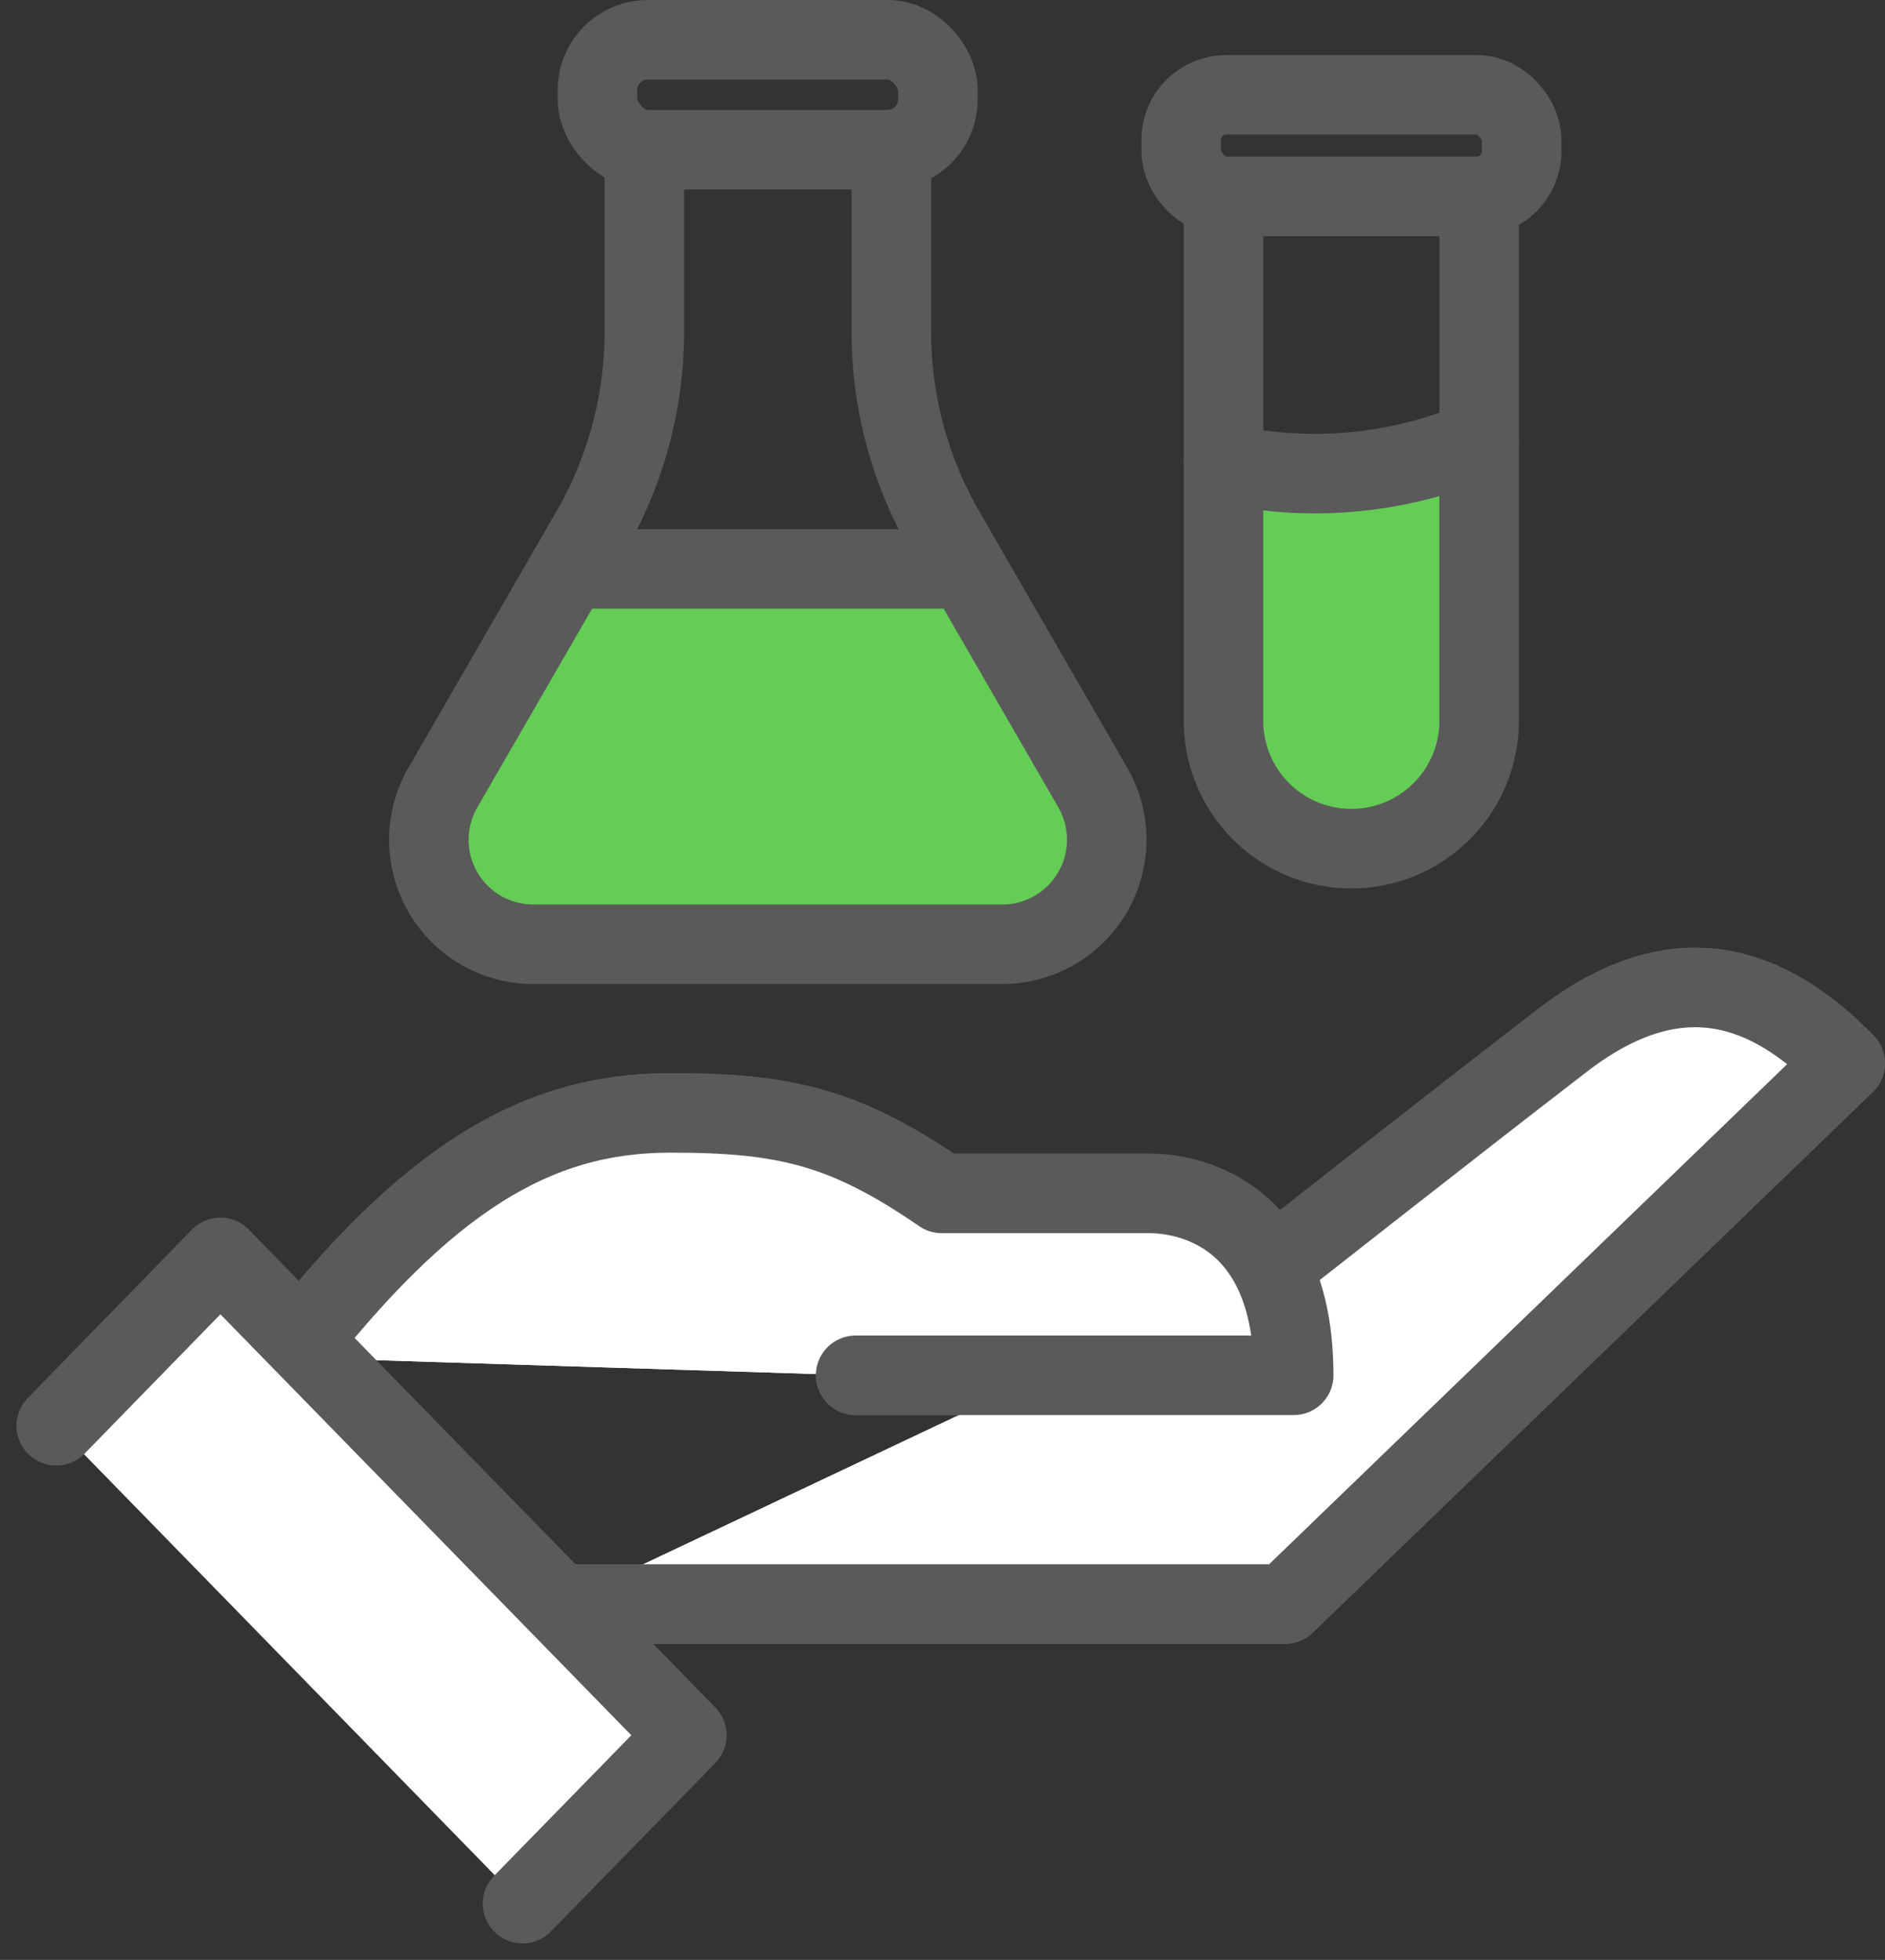
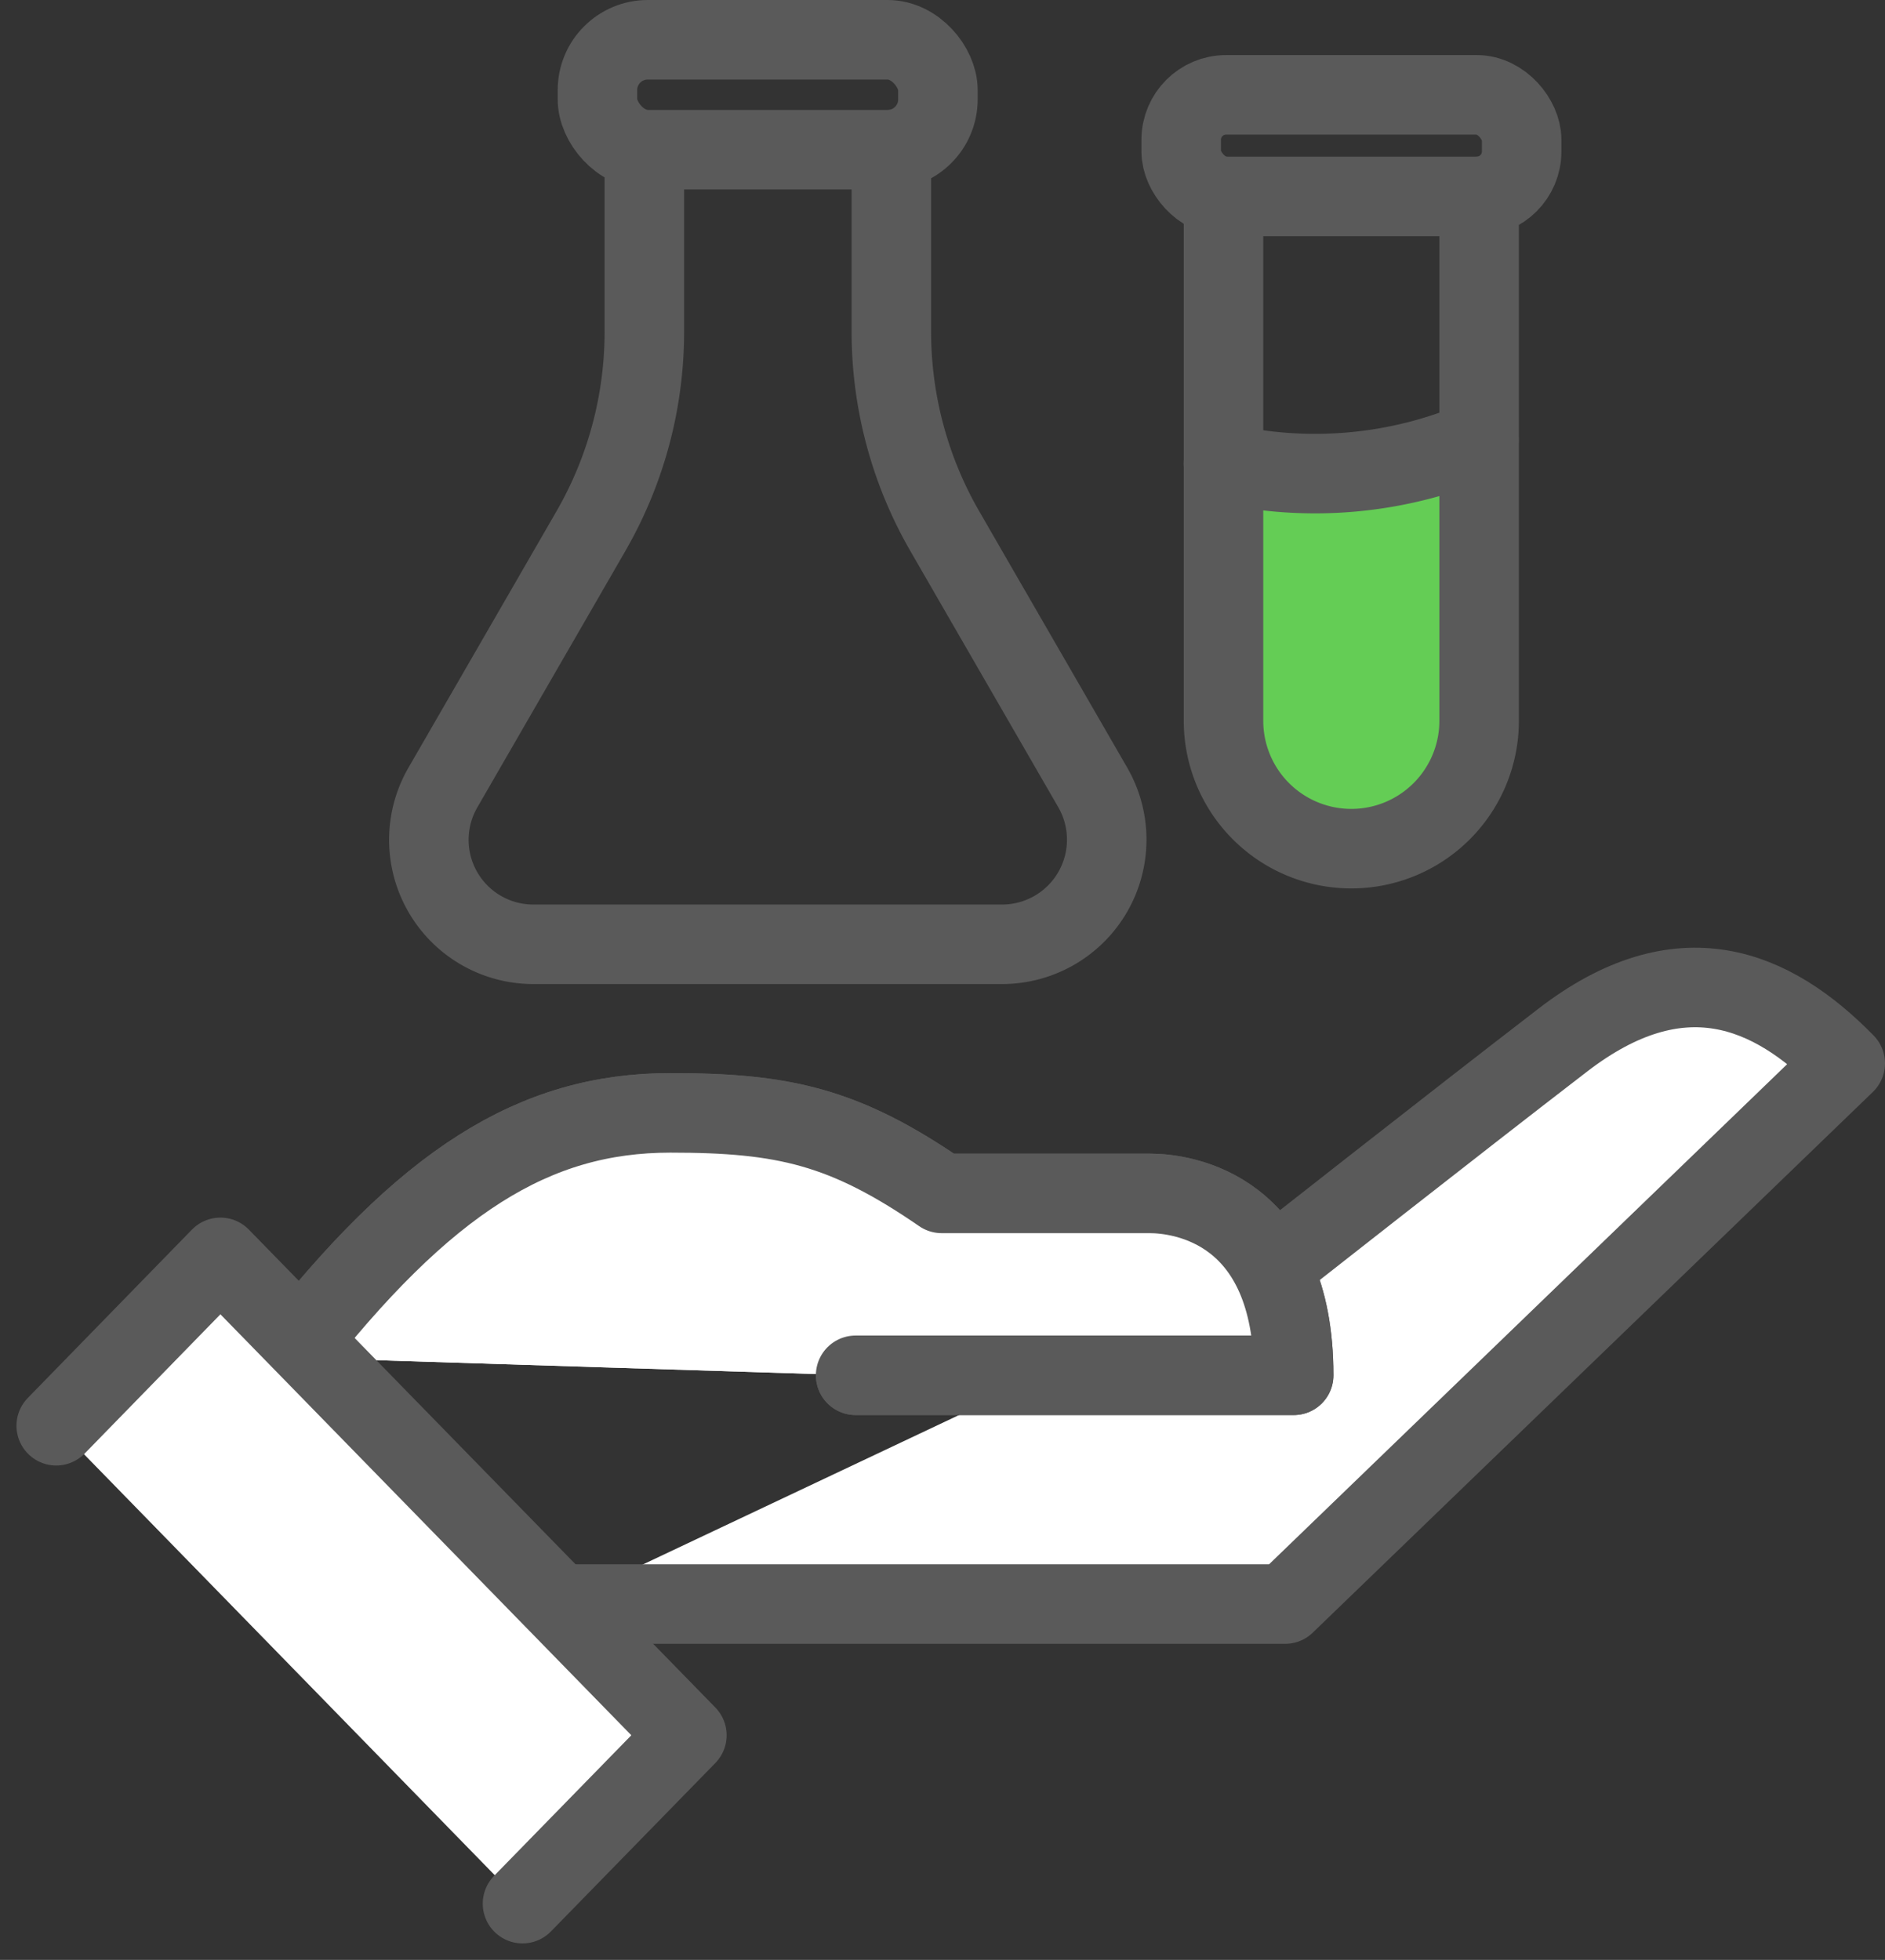
<svg xmlns="http://www.w3.org/2000/svg" width="79.422" height="82.562" viewBox="0 0 79.422 82.562">
  <rect x="0" y="0" width="79.422" height="82.562" fill="#333333" stroke="none" />
  <g id="実験補助" transform="translate(40.058 40.934)">
    <g id="実験補助-2" data-name="実験補助" transform="translate(-37.689 -39.259)">
-       <path id="Path_79914" data-name="Path 79914" d="M81.9,35.528V47.353a5.385,5.385,0,1,1-10.769,0V36.508A17.539,17.539,0,0,0,81.9,35.52h0Z" transform="translate(-21.939 -18.662)" fill="#64cd55" />
-       <path id="Path_79915" data-name="Path 79915" d="M36.656,42.8l-4.933,8.542a4.4,4.4,0,0,0,3.819,6.607H55.281A4.407,4.407,0,0,0,59.1,51.342L54.167,42.8h-17.5Z" transform="translate(-15.436 -19.846)" fill="#64cd55" />
+       <path id="Path_79914" data-name="Path 79914" d="M81.9,35.528V47.353a5.385,5.385,0,1,1-10.769,0V36.508h0Z" transform="translate(-21.939 -18.662)" fill="#64cd55" />
      <path id="Path_79916" data-name="Path 79916" d="M67.712,74.852S75.274,68.9,79.981,65.28c4.949-3.81,8.793-2.194,11.9.98l-23.6,22.778H37.69" transform="translate(-16.503 -23.14)" fill="#fff" stroke="#5a5a5a" stroke-linecap="round" stroke-linejoin="round" stroke-width="3.35" />
      <path id="Path_79917" data-name="Path 79917" d="M24.04,79.671c5.8-7.453,10.4-10.3,16.121-10.3,4.79,0,7.344.578,11.431,3.392H60.36c1.407,0,6.063.645,6.063,7.663H47.966" transform="translate(-14.284 -24.165)" fill="#fff" stroke="#5a5a5a" stroke-linecap="round" stroke-linejoin="round" stroke-width="3.35" />
-       <path id="Path_79918" data-name="Path 79918" d="M67.712,74.852S75.274,68.9,79.981,65.28c4.949-3.81,8.793-2.194,11.9.98l-23.6,22.778H37.69" transform="translate(-16.503 -23.14)" fill="#fff" stroke="#5a5a5a" stroke-linecap="round" stroke-linejoin="round" stroke-width="3.35" />
      <path id="Path_79919" data-name="Path 79919" d="M24.04,79.671c5.8-7.453,10.4-10.3,16.121-10.3,4.79,0,7.344.578,11.431,3.392H60.36c1.407,0,6.063.645,6.063,7.663H47.966" transform="translate(-14.284 -24.165)" fill="#fff" stroke="#5a5a5a" stroke-linecap="round" stroke-linejoin="round" stroke-width="3.35" />
      <path id="Path_79920" data-name="Path 79920" d="M12.39,83.733l6.917-7.093L38.962,96.772l-6.926,7.093" transform="translate(-12.39 -25.347)" fill="#fff" stroke="#5a5a5a" stroke-linecap="round" stroke-linejoin="round" stroke-width="3.35" />
      <path id="Path_79921" data-name="Path 79921" d="M40.217,20.92v7.671a16.811,16.811,0,0,1-2.253,8.4l-1.3,2.253-4.933,8.542a4.4,4.4,0,0,0,3.819,6.607H55.291a4.407,4.407,0,0,0,3.819-6.607l-4.933-8.542-1.3-2.253a16.811,16.811,0,0,1-2.253-8.4V20.92" transform="translate(-15.437 -16.289)" fill="none" stroke="#5a5a5a" stroke-linecap="round" stroke-linejoin="round" stroke-width="3.35" />
      <rect id="Rectangle_30242" data-name="Rectangle 30242" width="14.345" height="4.631" rx="2.119" transform="translate(22.804)" fill="none" stroke="#5a5a5a" stroke-linecap="round" stroke-linejoin="round" stroke-width="3.35" />
-       <line id="Line_589" data-name="Line 589" x2="15.937" transform="translate(21.606 22.293)" fill="none" stroke="#5a5a5a" stroke-linecap="round" stroke-linejoin="round" stroke-width="3.35" />
      <path id="Path_79922" data-name="Path 79922" d="M81.889,23.27V45.362a5.385,5.385,0,1,1-10.77,0V23.27" transform="translate(-21.937 -16.671)" fill="none" stroke="#5a5a5a" stroke-linecap="round" stroke-linejoin="round" stroke-width="3.35" />
      <rect id="Rectangle_30243" data-name="Rectangle 30243" width="14.345" height="4.279" rx="1.893" transform="translate(47.399 2.32)" fill="none" stroke="#5a5a5a" stroke-linecap="round" stroke-linejoin="round" stroke-width="3.35" />
      <path id="Path_79923" data-name="Path 79923" d="M71.11,36.508a17.533,17.533,0,0,0,10.77-.988" transform="translate(-21.935 -18.662)" fill="none" stroke="#5a5a5a" stroke-linecap="round" stroke-linejoin="round" stroke-width="3.35" />
    </g>
  </g>
</svg>